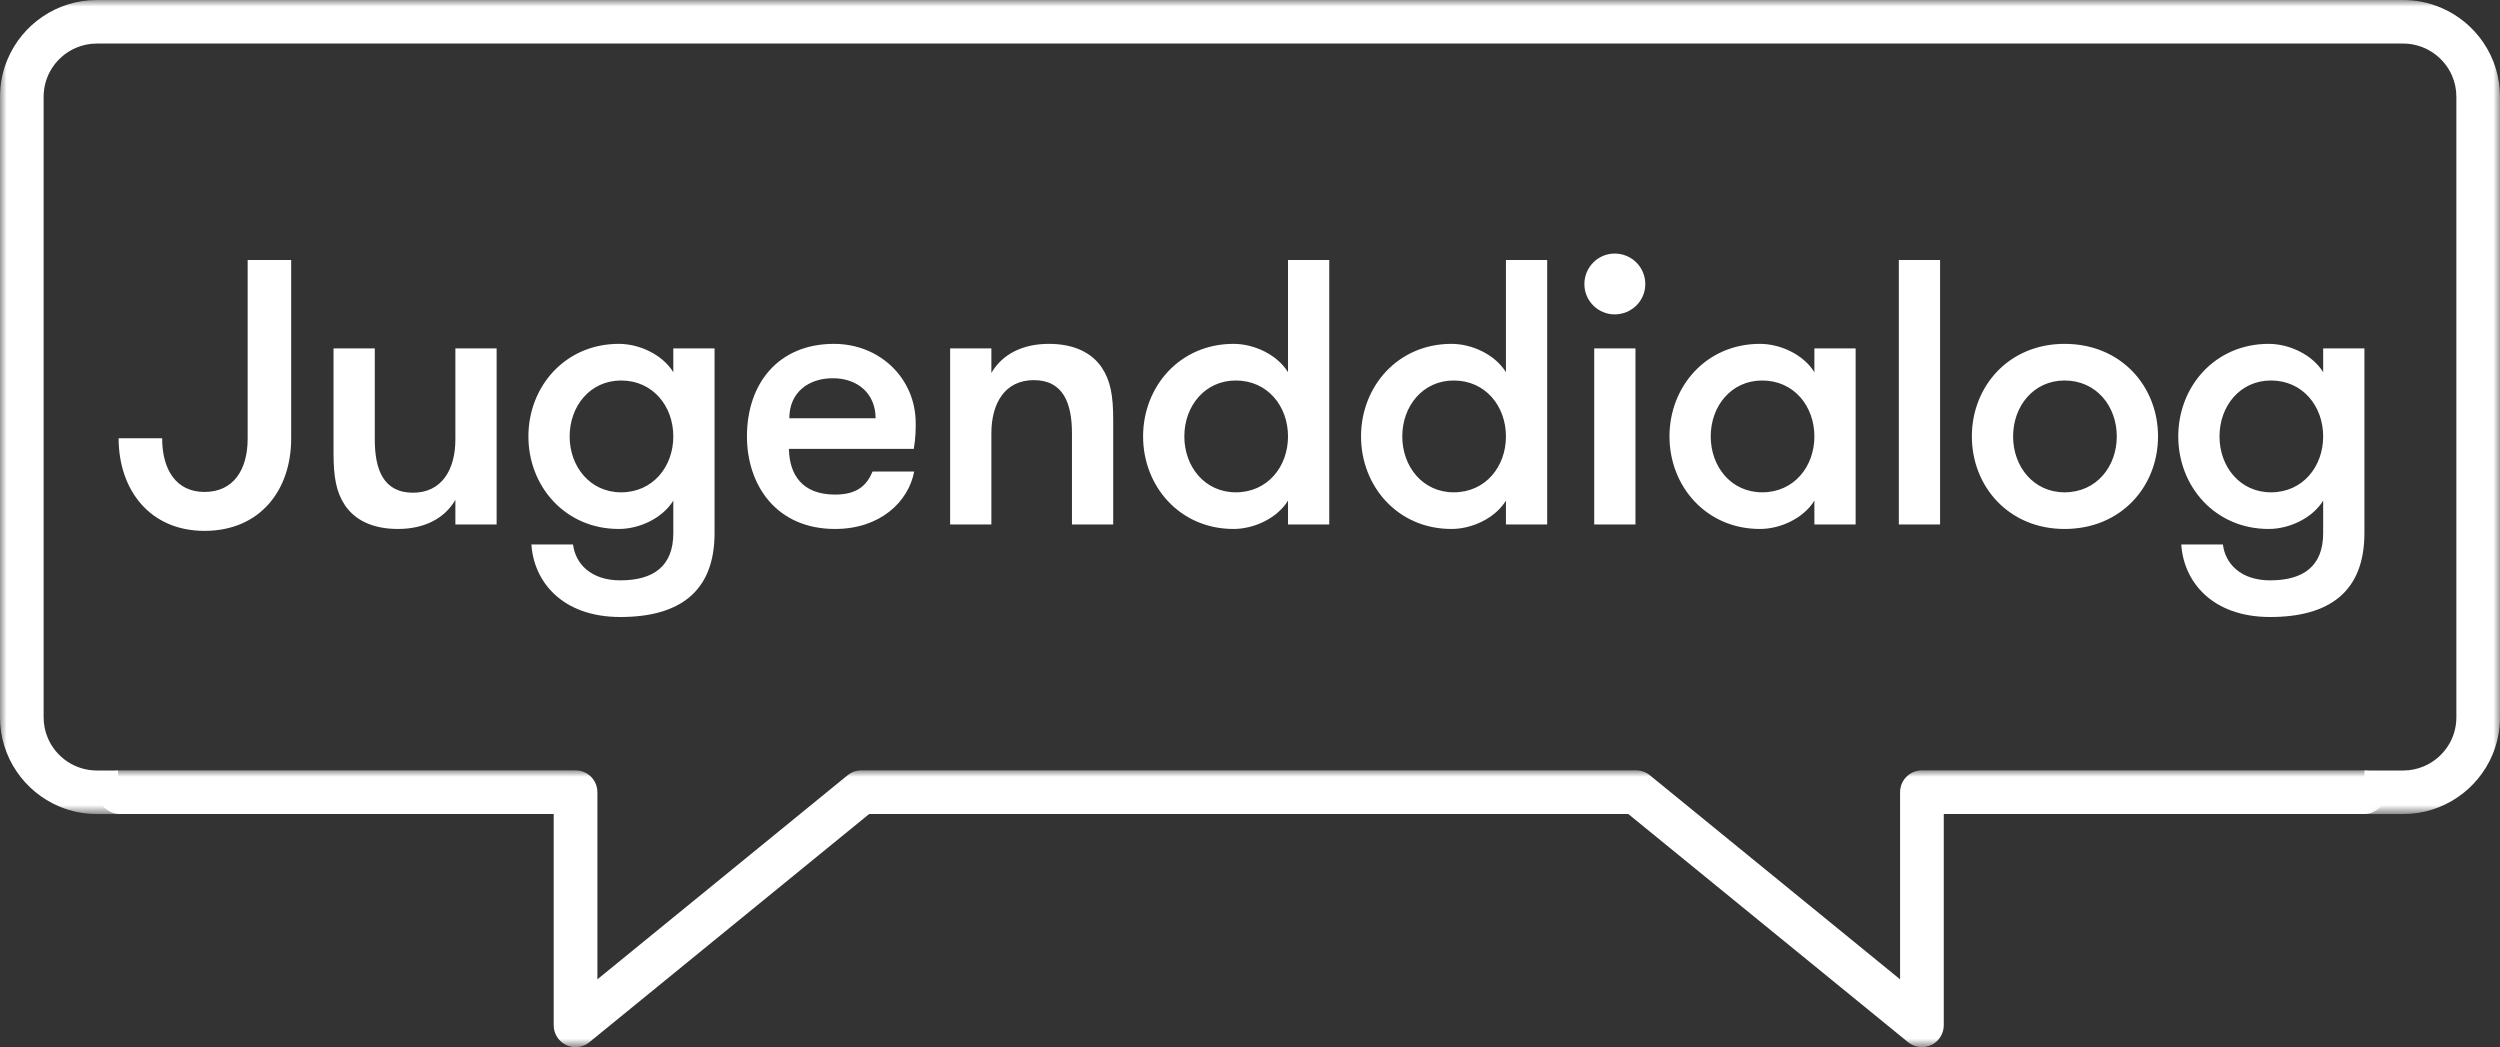
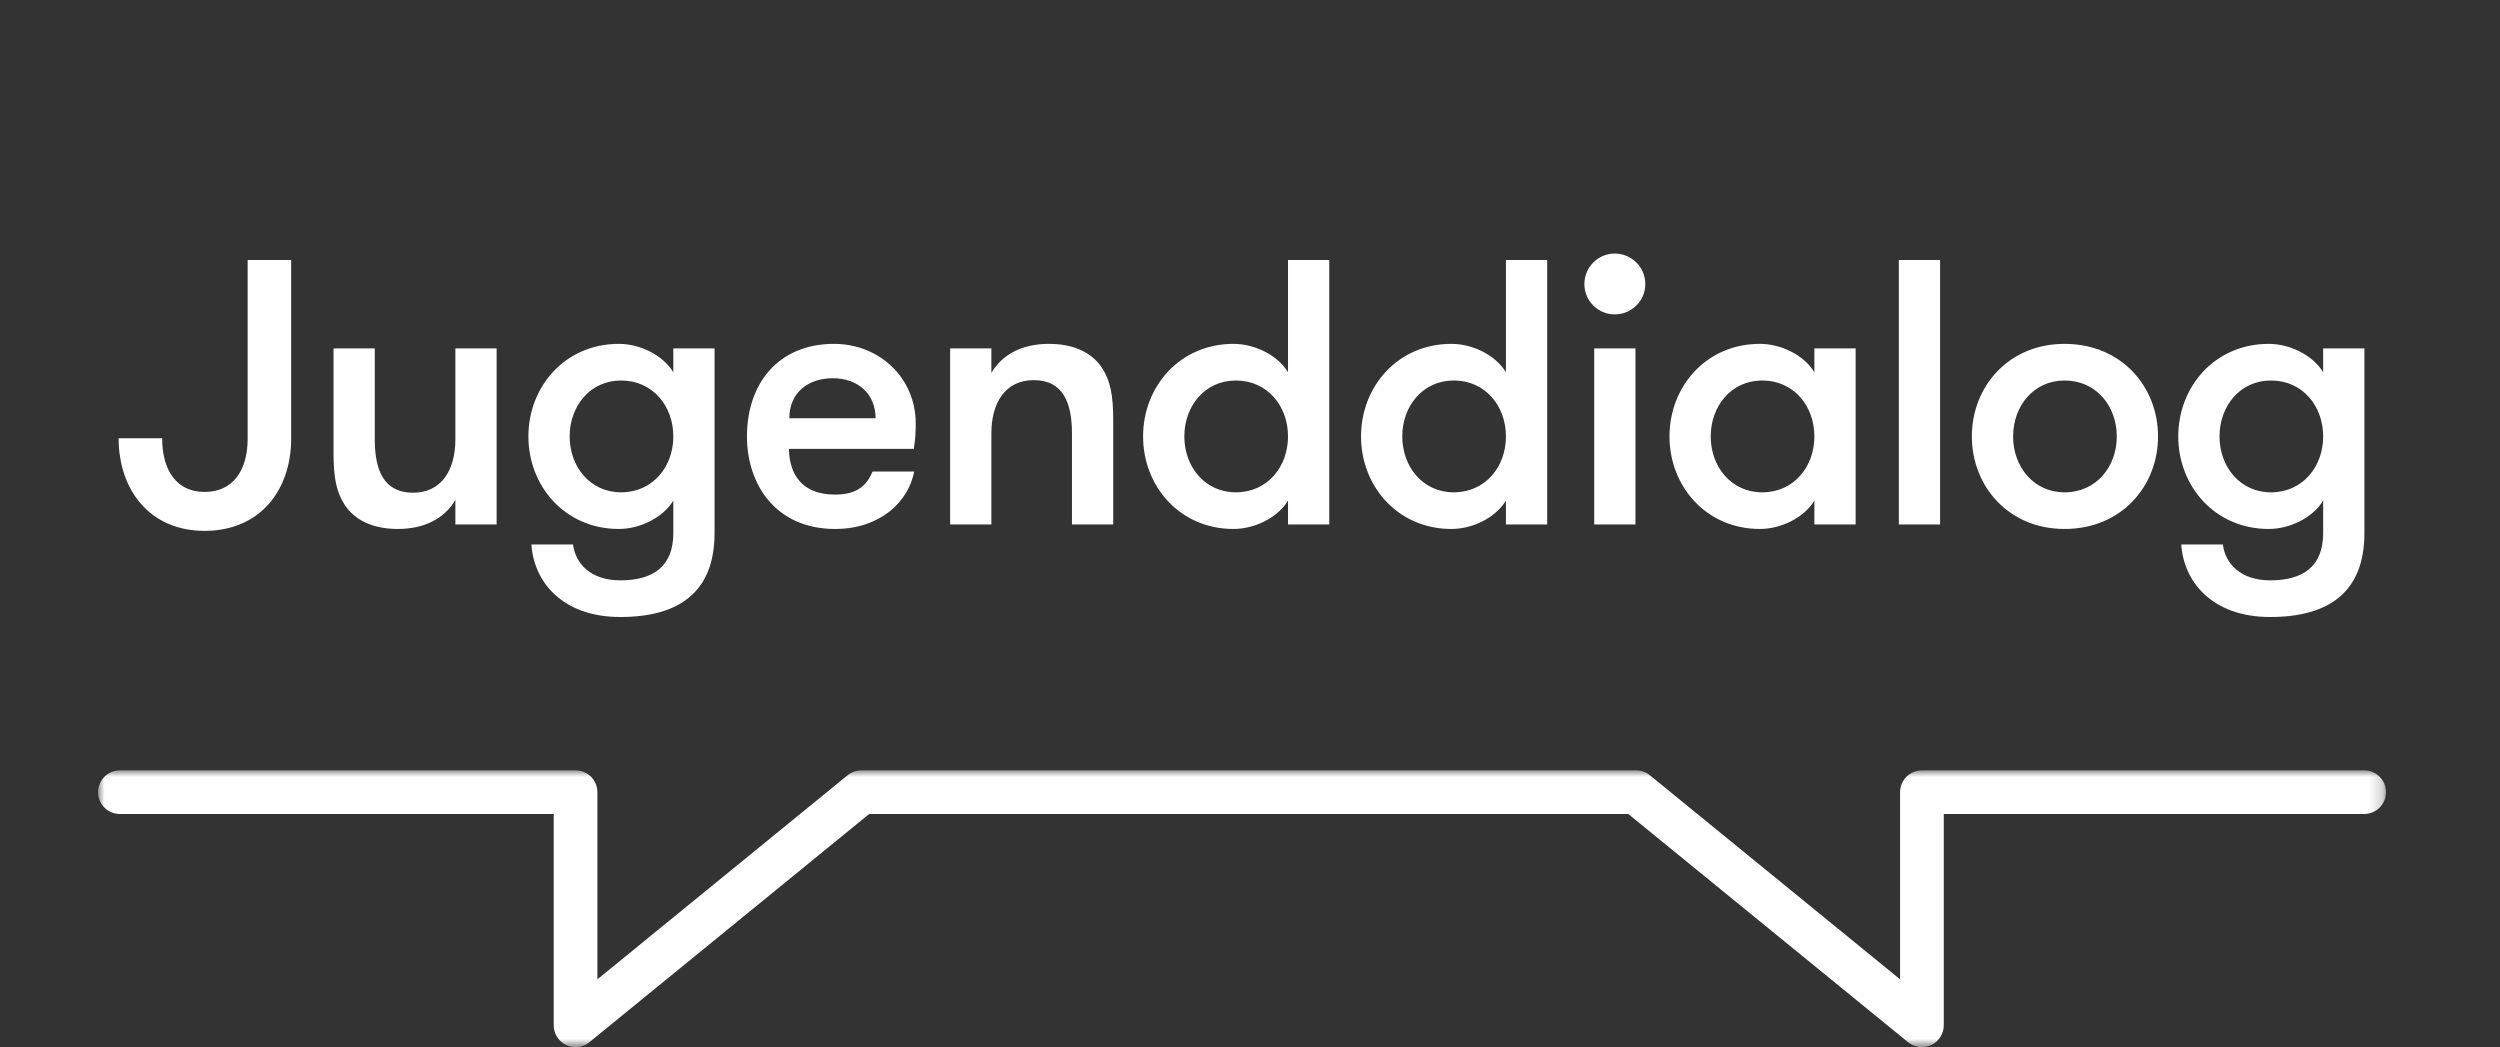
<svg xmlns="http://www.w3.org/2000/svg" xmlns:xlink="http://www.w3.org/1999/xlink" width="191px" height="80px" viewBox="0 0 191 80" version="1.1">
  <rect x="0" y="0" width="191" height="80" fill="#333333" stroke="none" />
  <title>logo-jugenddialog / dark white</title>
  <defs>
-     <polygon id="path-1" points="0 0 191 0 191 62.194 0 62.194" />
    <polygon id="path-3" points="0 7.10542736e-15 174.8 7.10542736e-15 174.8 21.145 0 21.145" />
  </defs>
  <g id="logo-jugenddialog-/-dark-white" stroke="none" stroke-width="1" fill="none" fill-rule="evenodd">
    <g id="Group-9">
      <g id="Group-3">
        <mask id="mask-2" fill="white">
          <use xlink:href="#path-1" />
        </mask>
        <g id="Clip-2" />
        <path d="M9.162,62.194 L7.406,62.194 C6.388,62.194 5.41,61.987 4.523,61.612 C3.191,61.05 2.064,60.115 1.266,58.935 C0.867,58.346 0.55,57.694 0.333,56.998 C0.116,56.302 0,55.562 0,54.8 L0,7.394 C0,6.378 0.207,5.401 0.583,4.516 C1.146,3.186 2.083,2.061 3.264,1.264 C3.855,0.865 4.507,0.549 5.204,0.333 C5.901,0.116 6.643,-2.24035084e-05 7.406,-2.24035084e-05 L183.594,-2.24035084e-05 C184.612,-2.24035084e-05 185.59,0.207 186.477,0.582 C187.809,1.144 188.936,2.08 189.734,3.259 C190.133,3.849 190.45,4.5 190.667,5.196 C190.884,5.892 191,6.632 191,7.394 L191,54.8 C191,55.816 190.793,56.793 190.417,57.679 C189.854,59.008 188.917,60.133 187.736,60.93 C187.145,61.329 186.493,61.645 185.796,61.862 C185.099,62.078 184.357,62.194 183.594,62.194 L180.644,62.194 L180.644,58.867 L183.594,58.867 C184.161,58.867 184.693,58.753 185.179,58.548 C185.908,58.241 186.533,57.723 186.973,57.073 C187.193,56.748 187.366,56.391 187.485,56.01 C187.603,55.629 187.667,55.225 187.667,54.8 L187.667,7.394 C187.667,6.828 187.553,6.297 187.348,5.812 C187.04,5.084 186.521,4.46 185.87,4.021 C185.545,3.802 185.187,3.628 184.806,3.51 C184.425,3.392 184.02,3.327 183.594,3.327 L7.406,3.327 C6.839,3.328 6.307,3.441 5.821,3.646 C5.092,3.954 4.467,4.472 4.027,5.122 C3.807,5.447 3.634,5.804 3.515,6.184 C3.397,6.565 3.333,6.97 3.333,7.394 L3.333,54.8 C3.333,55.366 3.447,55.897 3.652,56.382 C3.96,57.11 4.479,57.734 5.13,58.173 C5.455,58.393 5.813,58.566 6.194,58.684 C6.576,58.803 6.981,58.867 7.406,58.867 L9.017,58.867 L9.162,62.194 Z" id="Fill-1" fill="#FFFFFF" mask="url(#mask-2)" />
      </g>
      <path d="M22.245,19.863 L18.921,19.863 L18.921,33.515 C18.921,35.911 17.822,37.585 15.625,37.585 C13.457,37.585 12.388,35.882 12.388,33.486 L9.063,33.486 C9.063,37.412 11.434,40.558 15.625,40.558 C19.875,40.558 22.245,37.441 22.245,33.515 L22.245,19.863 Z M34.791,26.617 L34.791,33.573 C34.791,35.882 33.75,37.643 31.553,37.643 C29.298,37.643 28.633,35.882 28.633,33.573 L28.633,26.617 L25.482,26.617 L25.482,34.612 C25.482,36.459 25.685,37.585 26.35,38.595 C27.101,39.721 28.46,40.413 30.397,40.413 C32.391,40.413 33.953,39.634 34.791,38.191 L34.791,40.067 L37.942,40.067 L37.942,26.617 L34.791,26.617 Z M47.452,29.07 C49.88,29.07 51.441,31.033 51.441,33.342 C51.441,35.651 49.88,37.614 47.452,37.614 C45.082,37.614 43.521,35.651 43.521,33.342 C43.521,31.033 45.082,29.07 47.452,29.07 L47.452,29.07 Z M54.592,26.617 L51.441,26.617 L51.441,28.435 C50.603,27.079 48.84,26.271 47.279,26.271 C43.174,26.271 40.37,29.532 40.37,33.342 C40.37,37.152 43.174,40.413 47.279,40.413 C48.84,40.413 50.603,39.605 51.441,38.249 L51.441,40.731 C51.441,43.271 49.909,44.339 47.394,44.339 C45.11,44.339 43.954,43.04 43.781,41.597 L40.601,41.597 C40.774,44.397 42.913,47.139 47.394,47.139 C51.875,47.139 54.592,45.234 54.592,40.731 L54.592,26.617 Z M69.815,34.295 C69.959,33.429 69.959,32.794 69.959,32.332 C69.959,28.897 67.213,26.271 63.715,26.271 C59.466,26.271 57.067,29.301 57.067,33.342 C57.067,37.008 59.264,40.413 63.802,40.413 C67.242,40.413 69.41,38.335 69.844,36.026 L66.664,36.026 C66.259,36.979 65.594,37.787 63.802,37.787 C61.258,37.787 60.304,36.228 60.275,34.295 L69.815,34.295 Z M63.629,28.897 C65.536,28.897 66.895,30.081 66.895,31.957 L60.304,31.957 C60.304,29.965 61.779,28.897 63.629,28.897 L63.629,28.897 Z M72.59,40.067 L75.741,40.067 L75.741,33.111 C75.741,30.802 76.781,29.042 78.978,29.042 C81.233,29.042 81.898,30.802 81.898,33.111 L81.898,40.067 L85.049,40.067 L85.049,32.072 C85.049,30.225 84.847,29.099 84.182,28.089 C83.43,26.963 82.072,26.271 80.135,26.271 C78.14,26.271 76.579,27.05 75.741,28.493 L75.741,26.617 L72.59,26.617 L72.59,40.067 Z M98.404,40.067 L101.555,40.067 L101.555,19.863 L98.404,19.863 L98.404,28.435 C97.566,27.079 95.802,26.271 94.241,26.271 C90.136,26.271 87.332,29.532 87.332,33.342 C87.332,37.152 90.136,40.413 94.241,40.413 C95.802,40.413 97.566,39.605 98.404,38.249 L98.404,40.067 Z M94.415,37.614 C92.044,37.614 90.483,35.651 90.483,33.342 C90.483,31.033 92.044,29.07 94.415,29.07 C96.843,29.07 98.404,31.033 98.404,33.342 C98.404,35.651 96.843,37.614 94.415,37.614 L94.415,37.614 Z M115.054,40.067 L118.205,40.067 L118.205,19.863 L115.054,19.863 L115.054,28.435 C114.216,27.079 112.453,26.271 110.892,26.271 C106.787,26.271 103.983,29.532 103.983,33.342 C103.983,37.152 106.787,40.413 110.892,40.413 C112.453,40.413 114.216,39.605 115.054,38.249 L115.054,40.067 Z M111.065,37.614 C108.695,37.614 107.134,35.651 107.134,33.342 C107.134,31.033 108.695,29.07 111.065,29.07 C113.493,29.07 115.054,31.033 115.054,33.342 C115.054,35.651 113.493,37.614 111.065,37.614 L111.065,37.614 Z M121.798,40.067 L124.949,40.067 L124.949,26.617 L121.798,26.617 L121.798,40.067 Z M121.047,21.71 C121.047,22.98 122.087,24.019 123.359,24.019 C124.66,24.019 125.701,22.98 125.701,21.71 C125.701,20.412 124.66,19.372 123.359,19.372 C122.087,19.372 121.047,20.412 121.047,21.71 L121.047,21.71 Z M138.619,26.617 L138.619,28.435 C137.781,27.079 136.018,26.271 134.457,26.271 C130.352,26.271 127.548,29.532 127.548,33.342 C127.548,37.152 130.352,40.413 134.457,40.413 C136.018,40.413 137.781,39.605 138.619,38.249 L138.619,40.067 L141.77,40.067 L141.77,26.617 L138.619,26.617 Z M134.63,37.614 C132.26,37.614 130.699,35.651 130.699,33.342 C130.699,31.033 132.26,29.07 134.63,29.07 C137.058,29.07 138.619,31.033 138.619,33.342 C138.619,35.651 137.058,37.614 134.63,37.614 L134.63,37.614 Z M145.071,40.067 L148.222,40.067 L148.222,19.863 L145.071,19.863 L145.071,40.067 Z M157.733,40.413 C162.069,40.413 164.873,37.152 164.873,33.342 C164.873,29.532 162.069,26.271 157.733,26.271 C153.454,26.271 150.65,29.532 150.65,33.342 C150.65,37.152 153.454,40.413 157.733,40.413 L157.733,40.413 Z M157.733,37.614 C155.362,37.614 153.801,35.651 153.801,33.342 C153.801,31.033 155.362,29.07 157.733,29.07 C160.161,29.07 161.722,31.033 161.722,33.342 C161.722,35.651 160.161,37.614 157.733,37.614 L157.733,37.614 Z M173.501,29.07 C175.929,29.07 177.49,31.033 177.49,33.342 C177.49,35.651 175.929,37.614 173.501,37.614 C171.131,37.614 169.57,35.651 169.57,33.342 C169.57,31.033 171.131,29.07 173.501,29.07 L173.501,29.07 Z M180.641,26.617 L177.49,26.617 L177.49,28.435 C176.652,27.079 174.889,26.271 173.328,26.271 C169.223,26.271 166.419,29.532 166.419,33.342 C166.419,37.152 169.223,40.413 173.328,40.413 C174.889,40.413 176.652,39.605 177.49,38.249 L177.49,40.731 C177.49,43.271 175.958,44.339 173.443,44.339 C171.16,44.339 170.003,43.04 169.83,41.597 L166.65,41.597 C166.823,44.397 168.963,47.139 173.443,47.139 C177.924,47.139 180.641,45.234 180.641,40.731 L180.641,26.617 Z" id="Fill-4" fill="#FFFFFF" />
      <g id="Group-8" transform="translate(7.492, 58.855)">
        <mask id="mask-4" fill="white">
          <use xlink:href="#path-3" />
        </mask>
        <g id="Clip-7" />
        <path d="M173.131,3.334 L141.012,3.334 L141.012,19.479 C141.012,20.122 140.64,20.709 140.058,20.985 C139.476,21.261 138.785,21.177 138.286,20.77 L116.909,3.334 L58.913,3.334 L37.536,20.77 C37.037,21.177 36.346,21.261 35.764,20.985 C35.183,20.709 34.811,20.122 34.811,19.479 L34.811,3.334 L1.669,3.334 C0.747,3.334 0,2.587 0,1.667 C0,0.746 0.747,7.10542736e-15 1.669,7.10542736e-15 L36.48,7.10542736e-15 C36.92,7.10542736e-15 37.35,0.178 37.66,0.488 C37.971,0.799 38.149,1.228 38.149,1.667 L38.149,15.965 L57.262,0.376 C57.561,0.132 57.932,7.10542736e-15 58.318,7.10542736e-15 L117.504,7.10542736e-15 C117.89,7.10542736e-15 118.262,0.132 118.56,0.376 L137.673,15.965 L137.673,1.667 C137.673,1.228 137.851,0.799 138.162,0.488 C138.473,0.178 138.903,7.10542736e-15 139.342,7.10542736e-15 L173.131,7.10542736e-15 C174.053,7.10542736e-15 174.8,0.746 174.8,1.667 C174.8,2.587 174.053,3.334 173.131,3.334" id="Fill-6" fill="#FFFFFF" mask="url(#mask-4)" />
      </g>
    </g>
  </g>
</svg>